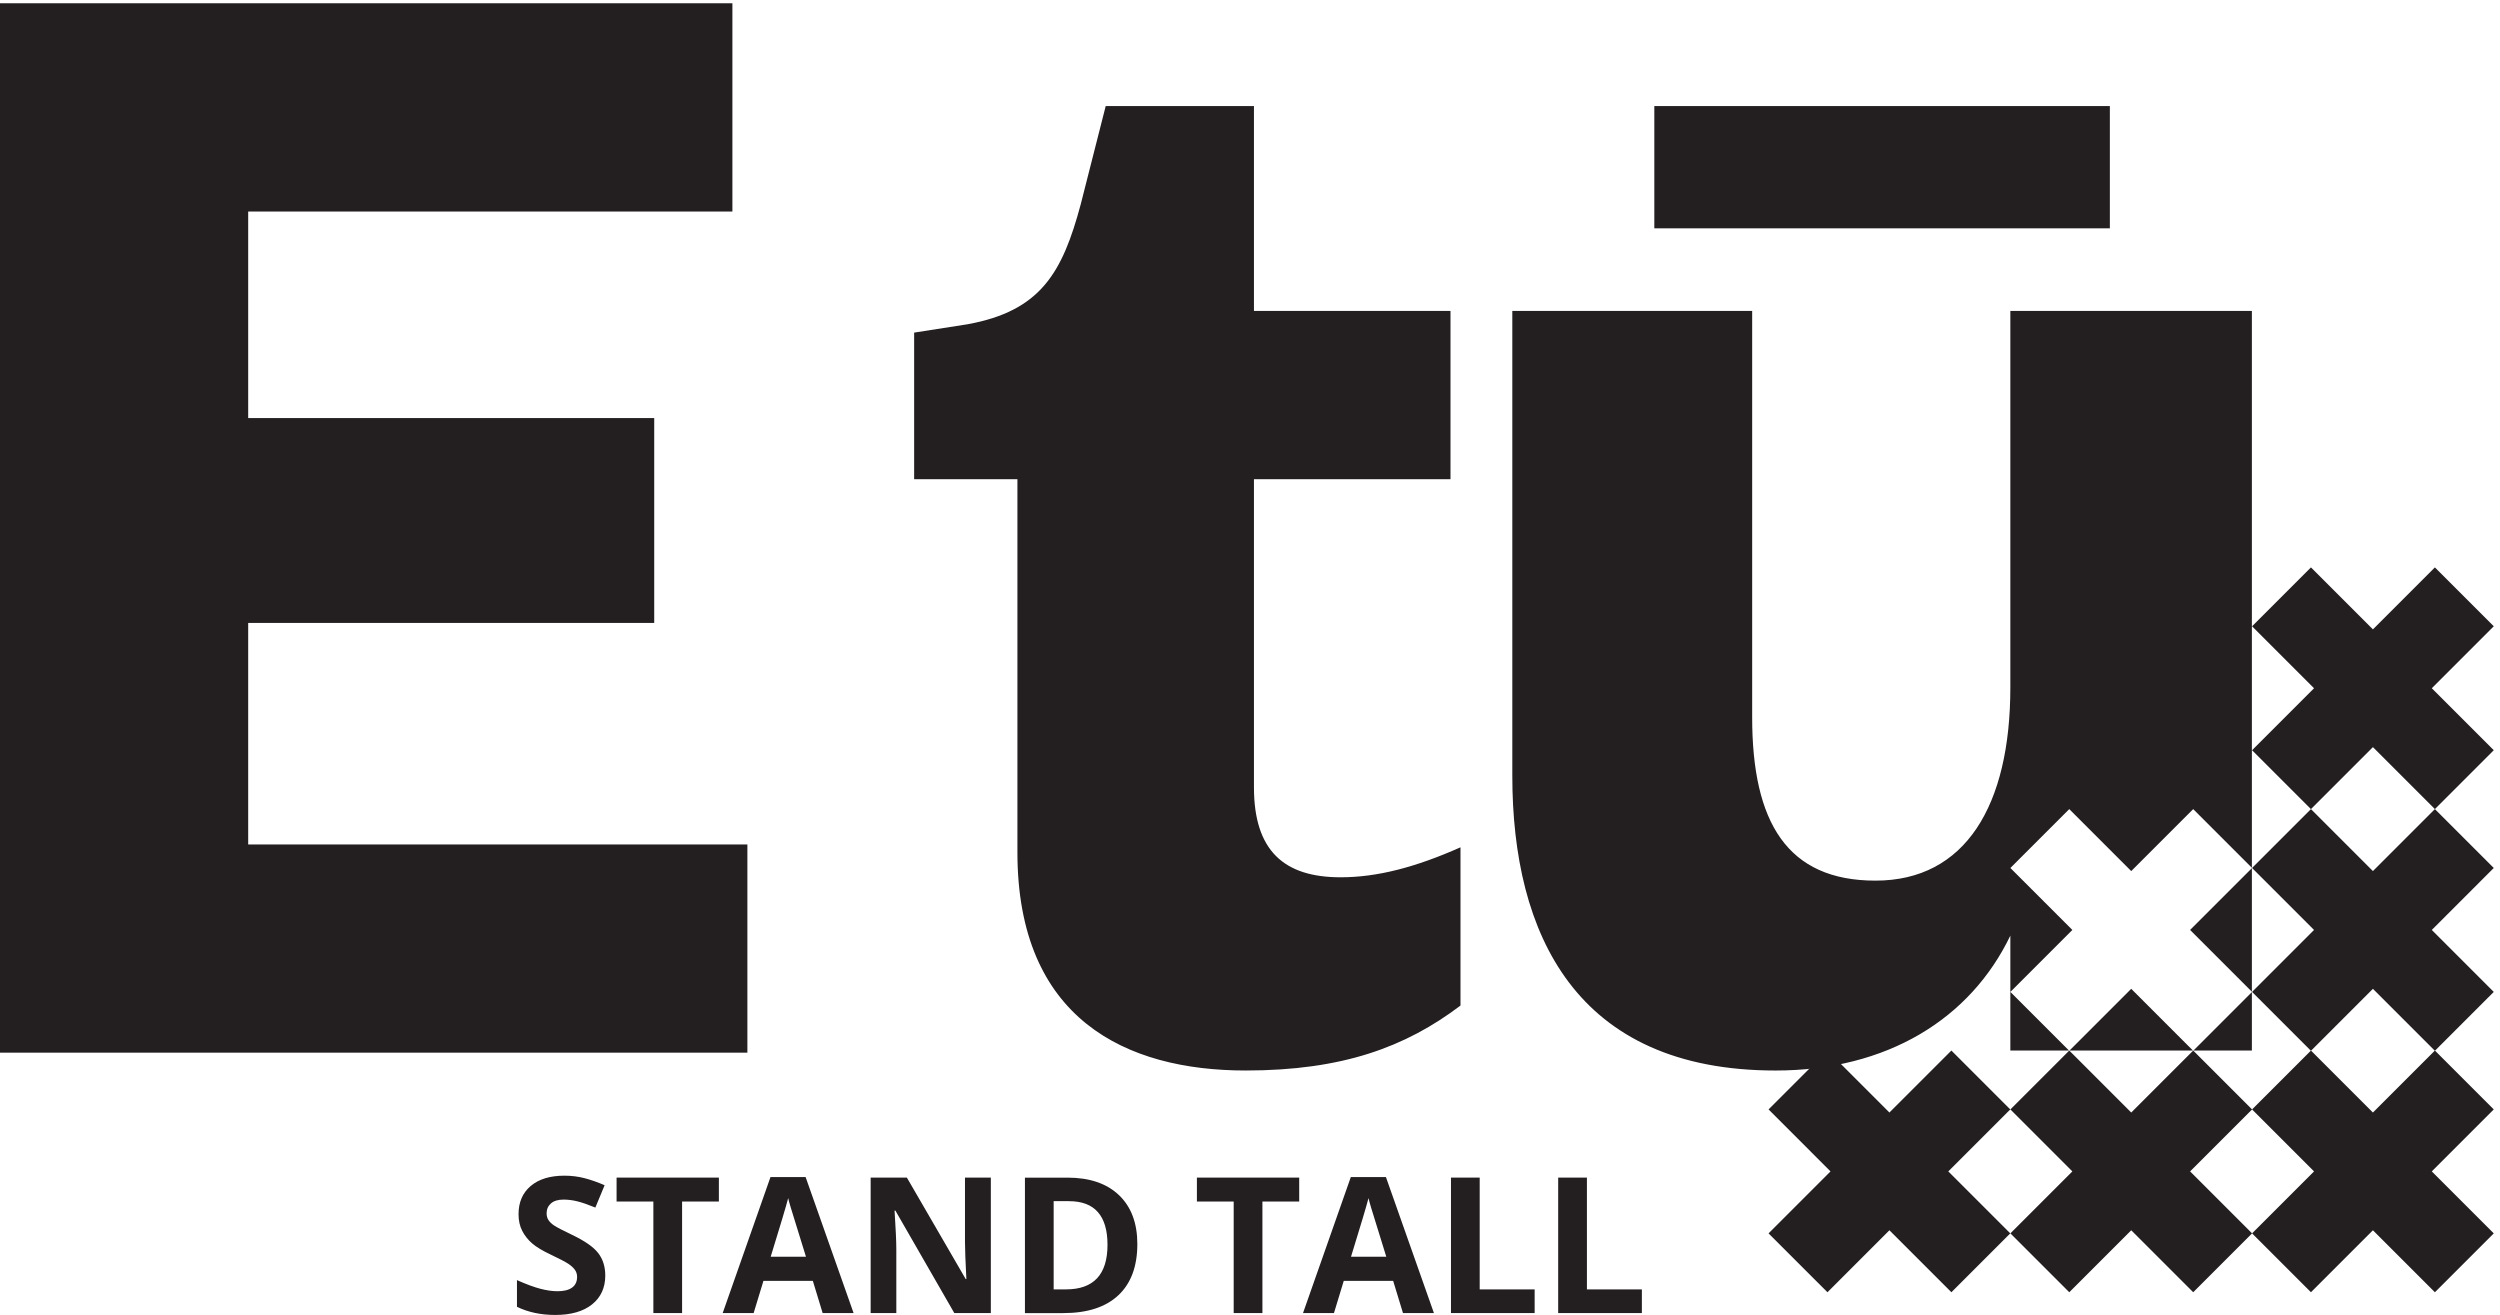
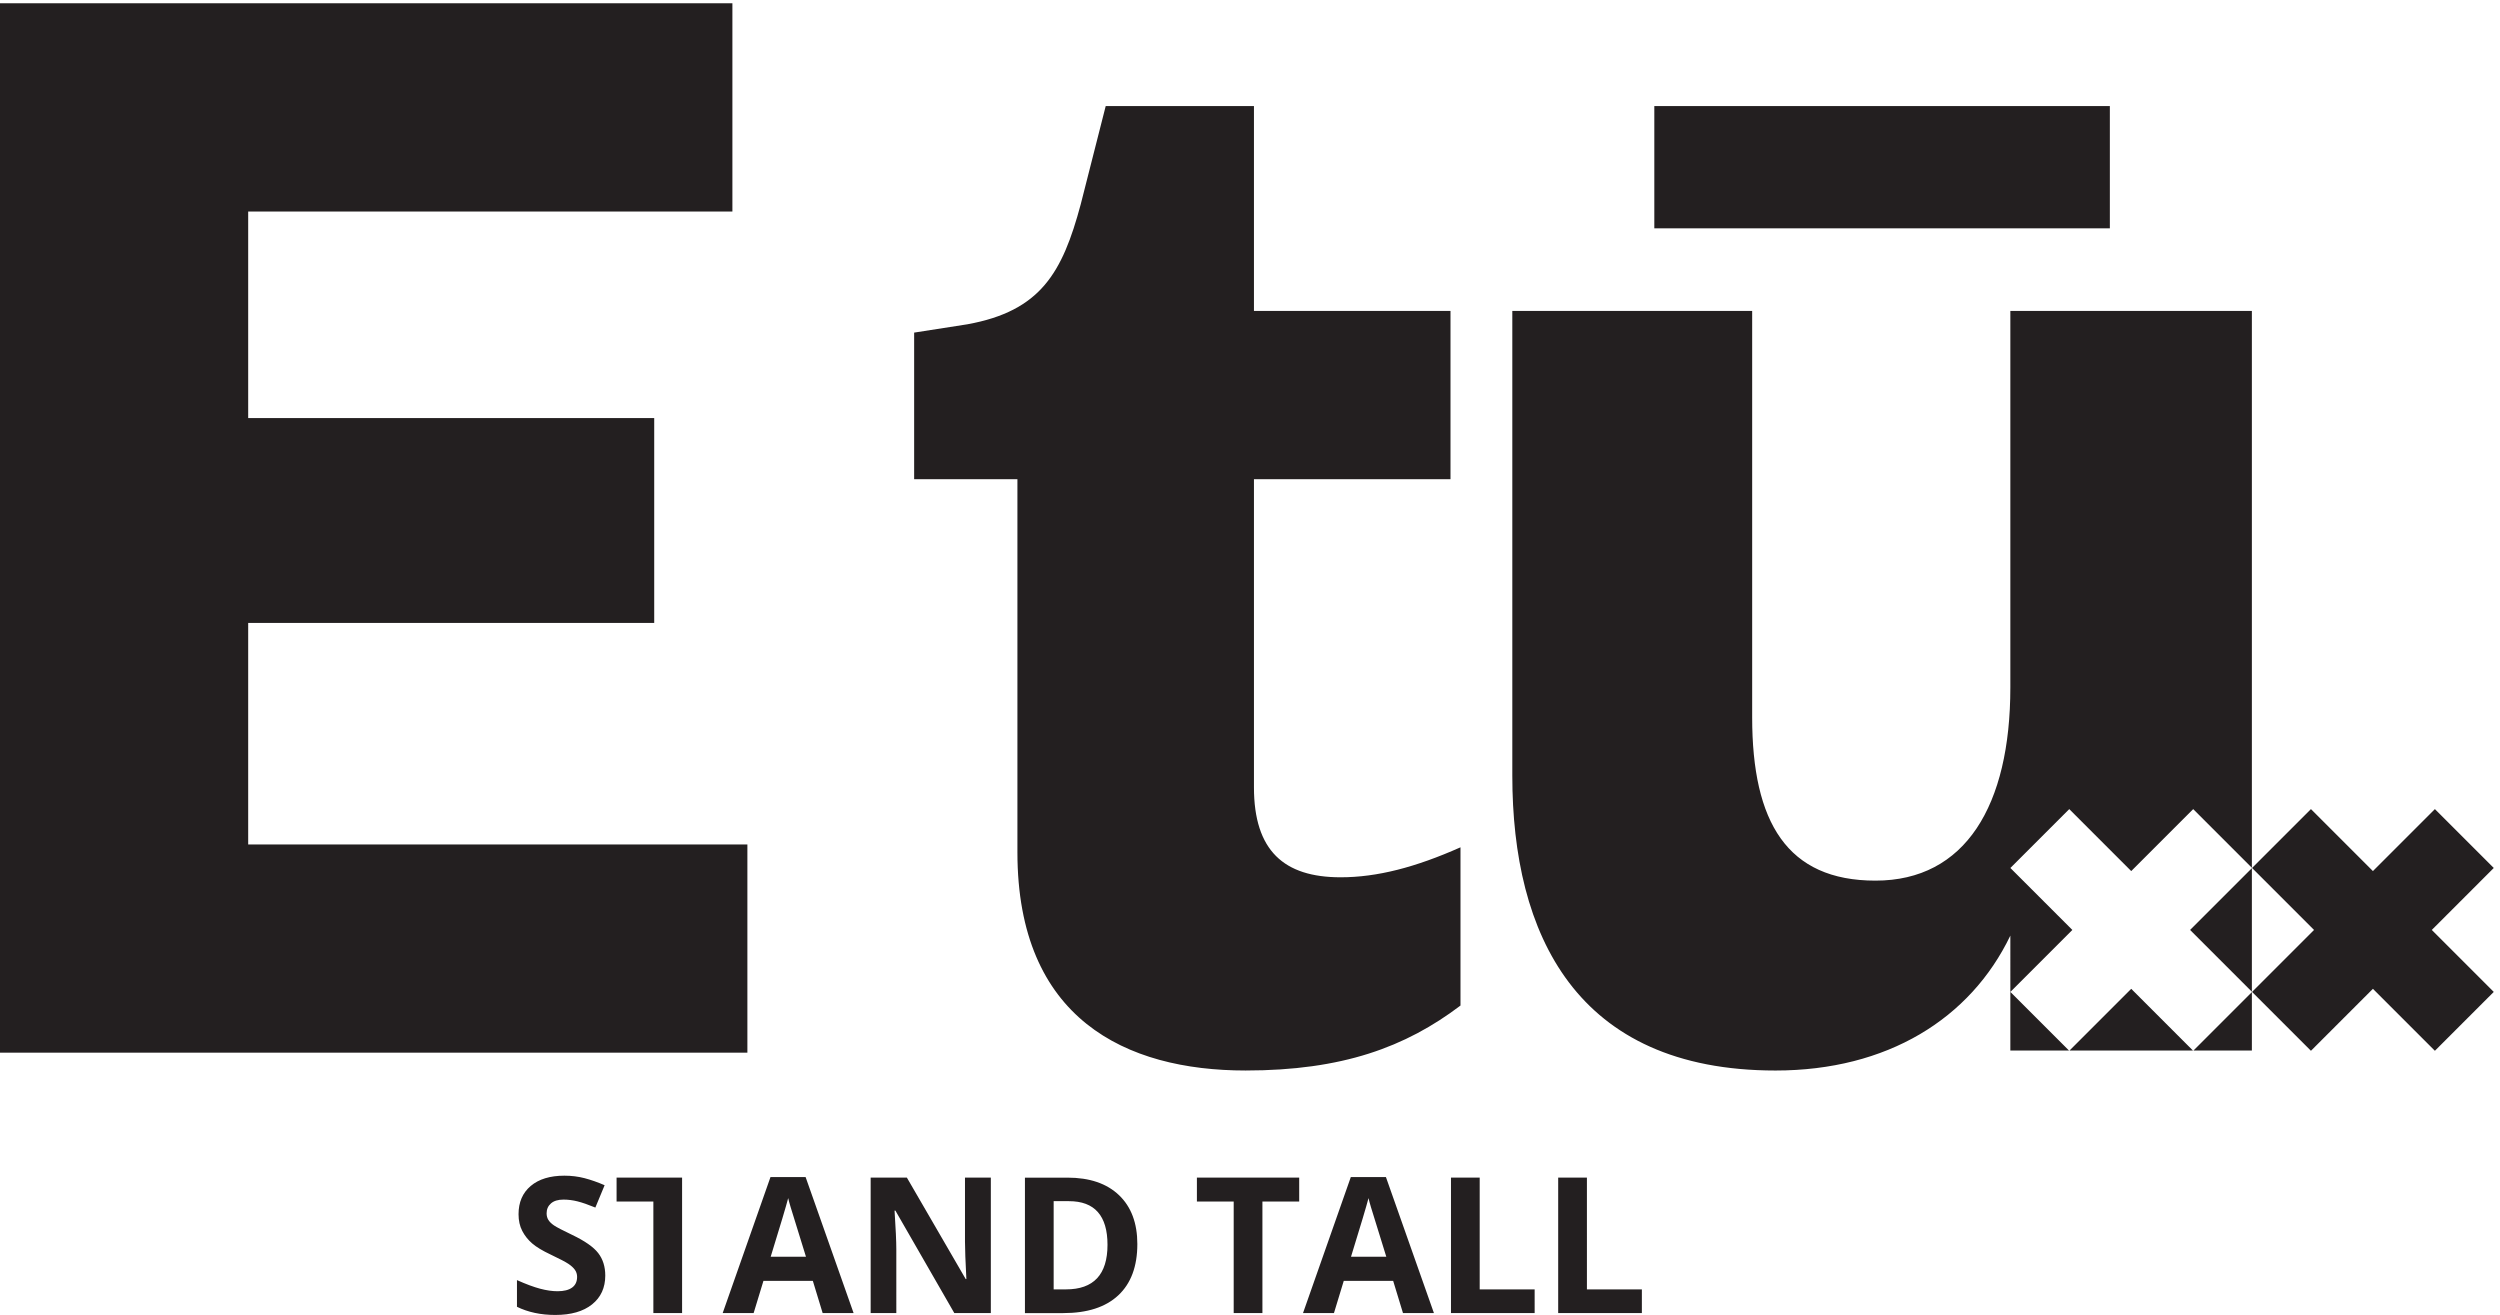
<svg xmlns="http://www.w3.org/2000/svg" width="378.24" height="198.947">
-   <path d="M688.535 44.898c0-13.906-5.004-24.867-15.019-32.886C663.504 4 649.57 0 631.723 0c-16.446 0-30.989 3.09-43.641 9.281V39.63c10.398-4.64 19.203-7.898 26.406-9.797 7.203-1.902 13.789-2.852 19.766-2.852 7.168 0 12.66 1.372 16.492 4.11 3.828 2.75 5.75 6.82 5.75 12.23 0 3.02-.848 5.711-2.535 8.07-1.684 2.348-4.16 4.622-7.426 6.79-3.273 2.18-9.93 5.66-19.976 10.441-9.418 4.43-16.481 8.668-21.188 12.758-4.711 4.07-8.473 8.82-11.277 14.23-2.813 5.411-4.219 11.731-4.219 18.973 0 13.629 4.617 24.348 13.859 32.148 9.239 7.801 22.012 11.7 38.317 11.7 8.012 0 15.656-.95 22.926-2.84 7.277-1.91 14.882-4.57 22.82-8.02l-10.539-25.398c-8.219 3.367-15.02 5.719-20.399 7.058-5.375 1.34-10.664 2-15.863 2-6.18 0-10.926-1.441-14.226-4.32-3.305-2.89-4.957-6.64-4.957-11.281 0-2.879.667-5.399 2-7.527 1.339-2.153 3.464-4.223 6.378-6.231 2.918-2 9.825-5.602 20.711-10.8 14.411-6.891 24.286-13.79 29.625-20.712 5.336-6.918 8.008-15.41 8.008-25.46M775.922 2.11h-32.68v126.902h-41.844v27.199H817.77v-27.199h-41.848V2.109M916.852 66.191c-10.329 33.239-16.141 52.039-17.442 56.399-1.305 4.351-2.238 7.801-2.797 10.332-2.316-8.992-8.961-31.242-19.922-66.73zM935.824 2.11l-11.172 36.68h-56.179L857.297 2.11H822.09l54.39 154.743h39.95L971.031 2.109h-35.207M1127.14 2.11h-41.53l-67.04 116.581h-.95c1.34-20.59 2-35.28 2-44.062V2.109h-29.194v154.102h41.214l66.93-115.422h.74c-1.05 20.031-1.58 34.192-1.58 42.48v72.942h29.41V2.109M1259.85 79.79c0 33.101-14.62 49.651-43.85 49.651h-17.4V29.09h14.02c31.49 0 47.23 16.91 47.23 50.7zm33.94.839c0-25.367-7.22-44.79-21.66-58.29-14.44-13.48-35.3-20.23-62.56-20.23h-43.64v154.102h48.38c25.16 0 44.69-6.641 58.61-19.922 13.91-13.277 20.87-31.828 20.87-55.66M1436.08 2.11h-32.68v126.902h-41.85v27.199h116.37v-27.199h-41.84V2.109M1577.01 66.191c-10.33 33.239-16.15 52.039-17.45 56.399-1.3 4.351-2.23 7.801-2.79 10.332-2.32-8.992-8.96-31.242-19.92-66.73zm18.98-64.082-11.18 36.68h-56.19l-11.17-36.68h-35.2l54.39 154.743h39.94l54.61-154.743h-35.2M1650.58 2.11V156.21h32.67V29.09h62.51V2.11h-95.18M1772.54 2.11V156.21h32.68V29.09h62.51V2.11h-95.19M2400.09 1236.11h-518.2v139.07h518.2v-139.07M1157.38 526.285c0-189.476 123.16-248.215 259.59-248.215 109.9 0 181.91 26.532 244.43 73.899v179.996c-51.16-22.731-94.74-34.098-136.42-34.098-64.43 0-98.53 30.321-98.53 102.321v350.539h223.59v191.383h-223.59v233.06h-168.64l-28.43-111.79c-20.84-77.69-45.47-121.27-128.84-136.43l-60.64-9.47V950.727h117.48V526.285M850.199 535.211H282.328v252.008h461.883v233.071H282.328v234.95h550.82v236.86H0V298.359h850.199v236.852M2561.65 508.699v633.411H2286.9V713.871c0-134.531-51.16-219.801-153.48-219.801-100.43 0-140.22 66.321-140.22 185.7v462.34h-272.85V613.449c0-180.008 72-335.39 299.38-335.39 126.95 0 221.69 58.742 267.17 153.48V300.801h66.71l-66.67 66.668 70.5 70.5-70.5 70.5 66.97 66.969 70.5-70.5 70.5 70.5zm-207.44-207.898h140.39L2424.41 371Zm207.44 207.437-70.27-70.269 70.27-70.27zm-66.44-207.437h66.44v66.437zM2766.32 437.969l70.5 70.504-66.97 66.968-70.5-70.5-70.5 70.5-66.98-66.968 70.5-70.504-70.5-70.5 66.98-66.969 70.5 70.5 70.5-70.5 66.97 66.969-70.5 70.5" style="fill:#231f20;fill-opacity:1;fill-rule:nonzero;stroke:none" transform="matrix(.133 0 0 -.133 0 198.947)" />
-   <path d="m2766.32 163.301 70.5 70.5-66.97 66.969-70.5-70.5-70.5 70.5-66.98-66.969 70.5-70.5-70.5-70.5 66.98-66.969 70.5 70.5 70.5-70.5 66.97 66.969-70.5 70.5" style="fill:#231f20;fill-opacity:1;fill-rule:nonzero;stroke:none" transform="matrix(.133 0 0 -.133 0 198.947)" />
-   <path d="m2491.38 163.301 70.5 70.5-66.97 66.969-70.5-70.5-70.5 70.5-66.98-66.969 70.5-70.5-70.5-70.5 66.98-66.969 70.5 70.5 70.5-70.5 66.97 66.969-70.5 70.5M2216.3 163.301l70.5 70.5-66.98 66.969-70.5-70.5-70.49 70.5-66.98-66.969 70.49-70.5-70.49-70.5 66.98-66.969 70.49 70.5 70.5-70.5 66.98 66.969-70.5 70.5M2766.32 712.914l70.5 70.5-66.97 66.969-70.5-70.5-70.5 70.5-66.98-66.969 70.5-70.5-70.5-70.5 66.98-66.969 70.5 70.5 70.5-70.5 66.97 66.969-70.5 70.5" style="fill:#231f20;fill-opacity:1;fill-rule:nonzero;stroke:none" transform="matrix(.133 0 0 -.133 0 198.947)" />
+   <path d="M688.535 44.898c0-13.906-5.004-24.867-15.019-32.886C663.504 4 649.57 0 631.723 0c-16.446 0-30.989 3.09-43.641 9.281V39.63c10.398-4.64 19.203-7.898 26.406-9.797 7.203-1.902 13.789-2.852 19.766-2.852 7.168 0 12.66 1.372 16.492 4.11 3.828 2.75 5.75 6.82 5.75 12.23 0 3.02-.848 5.711-2.535 8.07-1.684 2.348-4.16 4.622-7.426 6.79-3.273 2.18-9.93 5.66-19.976 10.441-9.418 4.43-16.481 8.668-21.188 12.758-4.711 4.07-8.473 8.82-11.277 14.23-2.813 5.411-4.219 11.731-4.219 18.973 0 13.629 4.617 24.348 13.859 32.148 9.239 7.801 22.012 11.7 38.317 11.7 8.012 0 15.656-.95 22.926-2.84 7.277-1.91 14.882-4.57 22.82-8.02l-10.539-25.398c-8.219 3.367-15.02 5.719-20.399 7.058-5.375 1.34-10.664 2-15.863 2-6.18 0-10.926-1.441-14.226-4.32-3.305-2.89-4.957-6.64-4.957-11.281 0-2.879.667-5.399 2-7.527 1.339-2.153 3.464-4.223 6.378-6.231 2.918-2 9.825-5.602 20.711-10.8 14.411-6.891 24.286-13.79 29.625-20.712 5.336-6.918 8.008-15.41 8.008-25.46M775.922 2.11h-32.68v126.902h-41.844v27.199H817.77h-41.848V2.109M916.852 66.191c-10.329 33.239-16.141 52.039-17.442 56.399-1.305 4.351-2.238 7.801-2.797 10.332-2.316-8.992-8.961-31.242-19.922-66.73zM935.824 2.11l-11.172 36.68h-56.179L857.297 2.11H822.09l54.39 154.743h39.95L971.031 2.109h-35.207M1127.14 2.11h-41.53l-67.04 116.581h-.95c1.34-20.59 2-35.28 2-44.062V2.109h-29.194v154.102h41.214l66.93-115.422h.74c-1.05 20.031-1.58 34.192-1.58 42.48v72.942h29.41V2.109M1259.85 79.79c0 33.101-14.62 49.651-43.85 49.651h-17.4V29.09h14.02c31.49 0 47.23 16.91 47.23 50.7zm33.94.839c0-25.367-7.22-44.79-21.66-58.29-14.44-13.48-35.3-20.23-62.56-20.23h-43.64v154.102h48.38c25.16 0 44.69-6.641 58.61-19.922 13.91-13.277 20.87-31.828 20.87-55.66M1436.08 2.11h-32.68v126.902h-41.85v27.199h116.37v-27.199h-41.84V2.109M1577.01 66.191c-10.33 33.239-16.15 52.039-17.45 56.399-1.3 4.351-2.23 7.801-2.79 10.332-2.32-8.992-8.96-31.242-19.92-66.73zm18.98-64.082-11.18 36.68h-56.19l-11.17-36.68h-35.2l54.39 154.743h39.94l54.61-154.743h-35.2M1650.58 2.11V156.21h32.67V29.09h62.51V2.11h-95.18M1772.54 2.11V156.21h32.68V29.09h62.51V2.11h-95.19M2400.09 1236.11h-518.2v139.07h518.2v-139.07M1157.38 526.285c0-189.476 123.16-248.215 259.59-248.215 109.9 0 181.91 26.532 244.43 73.899v179.996c-51.16-22.731-94.74-34.098-136.42-34.098-64.43 0-98.53 30.321-98.53 102.321v350.539h223.59v191.383h-223.59v233.06h-168.64l-28.43-111.79c-20.84-77.69-45.47-121.27-128.84-136.43l-60.64-9.47V950.727h117.48V526.285M850.199 535.211H282.328v252.008h461.883v233.071H282.328v234.95h550.82v236.86H0V298.359h850.199v236.852M2561.65 508.699v633.411H2286.9V713.871c0-134.531-51.16-219.801-153.48-219.801-100.43 0-140.22 66.321-140.22 185.7v462.34h-272.85V613.449c0-180.008 72-335.39 299.38-335.39 126.95 0 221.69 58.742 267.17 153.48V300.801h66.71l-66.67 66.668 70.5 70.5-70.5 70.5 66.97 66.969 70.5-70.5 70.5 70.5zm-207.44-207.898h140.39L2424.41 371Zm207.44 207.437-70.27-70.269 70.27-70.27zm-66.44-207.437h66.44v66.437zM2766.32 437.969l70.5 70.504-66.97 66.968-70.5-70.5-70.5 70.5-66.98-66.968 70.5-70.504-70.5-70.5 66.98-66.969 70.5 70.5 70.5-70.5 66.97 66.969-70.5 70.5" style="fill:#231f20;fill-opacity:1;fill-rule:nonzero;stroke:none" transform="matrix(.133 0 0 -.133 0 198.947)" />
</svg>